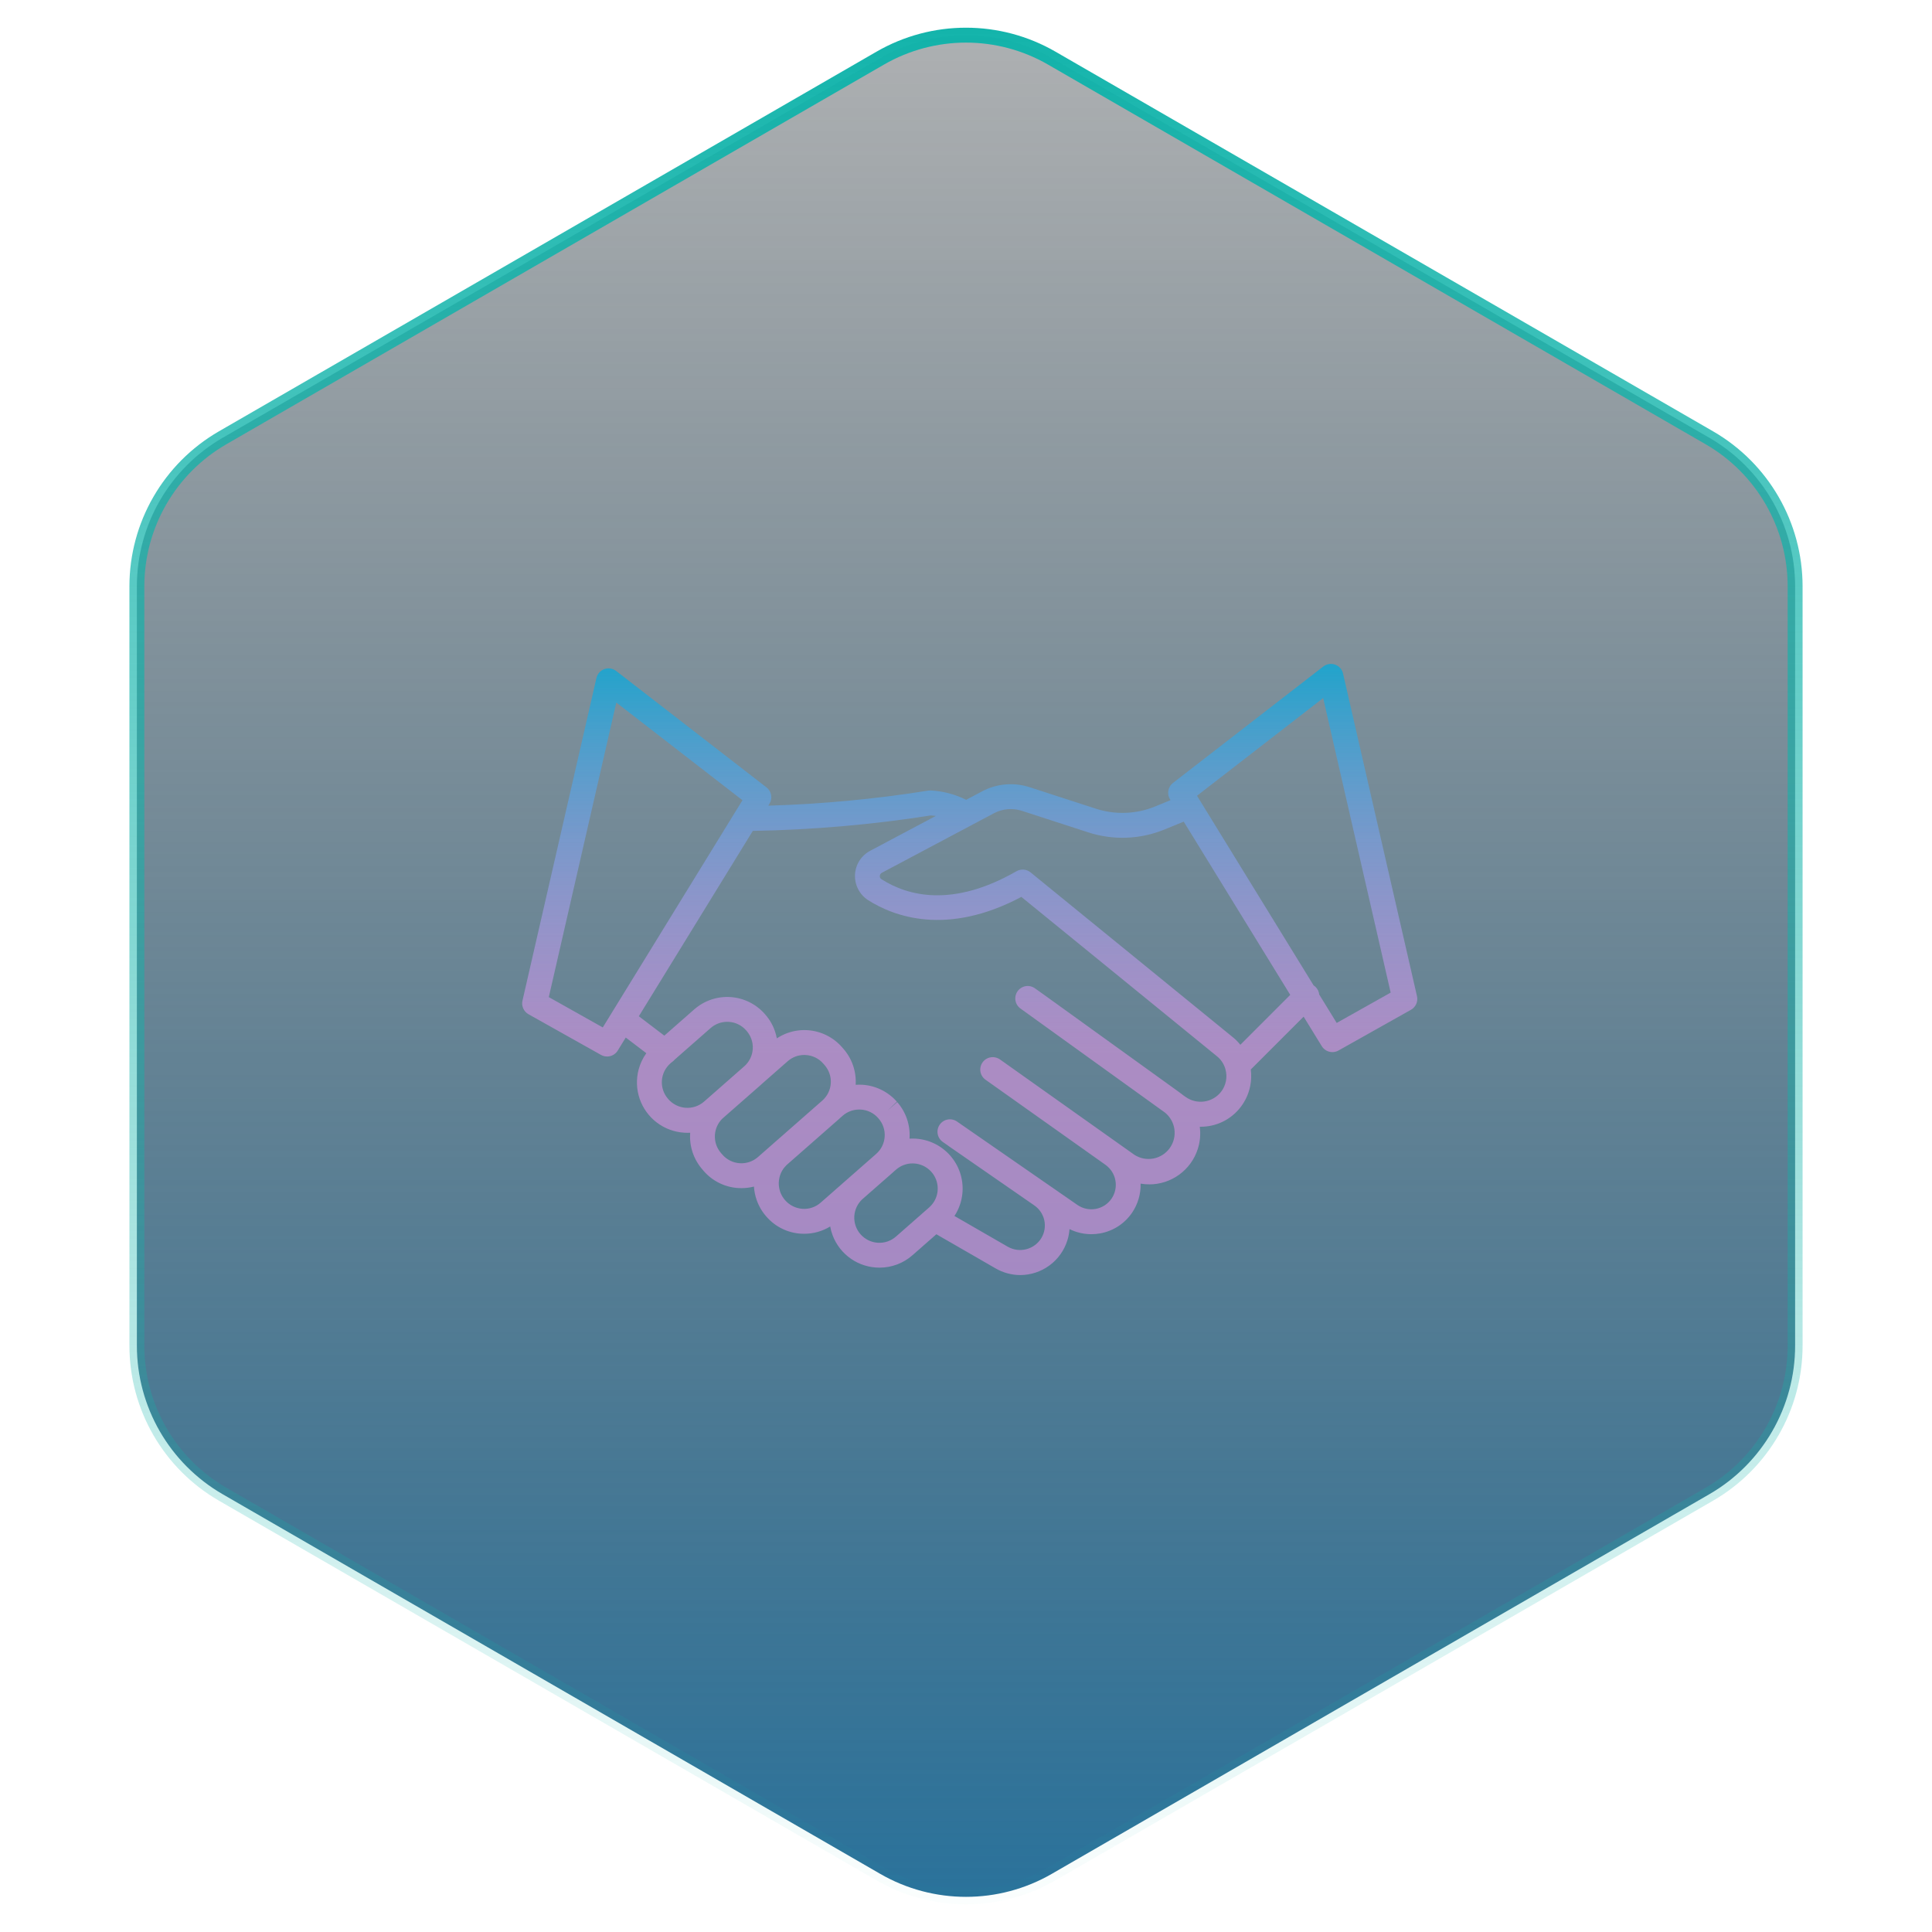
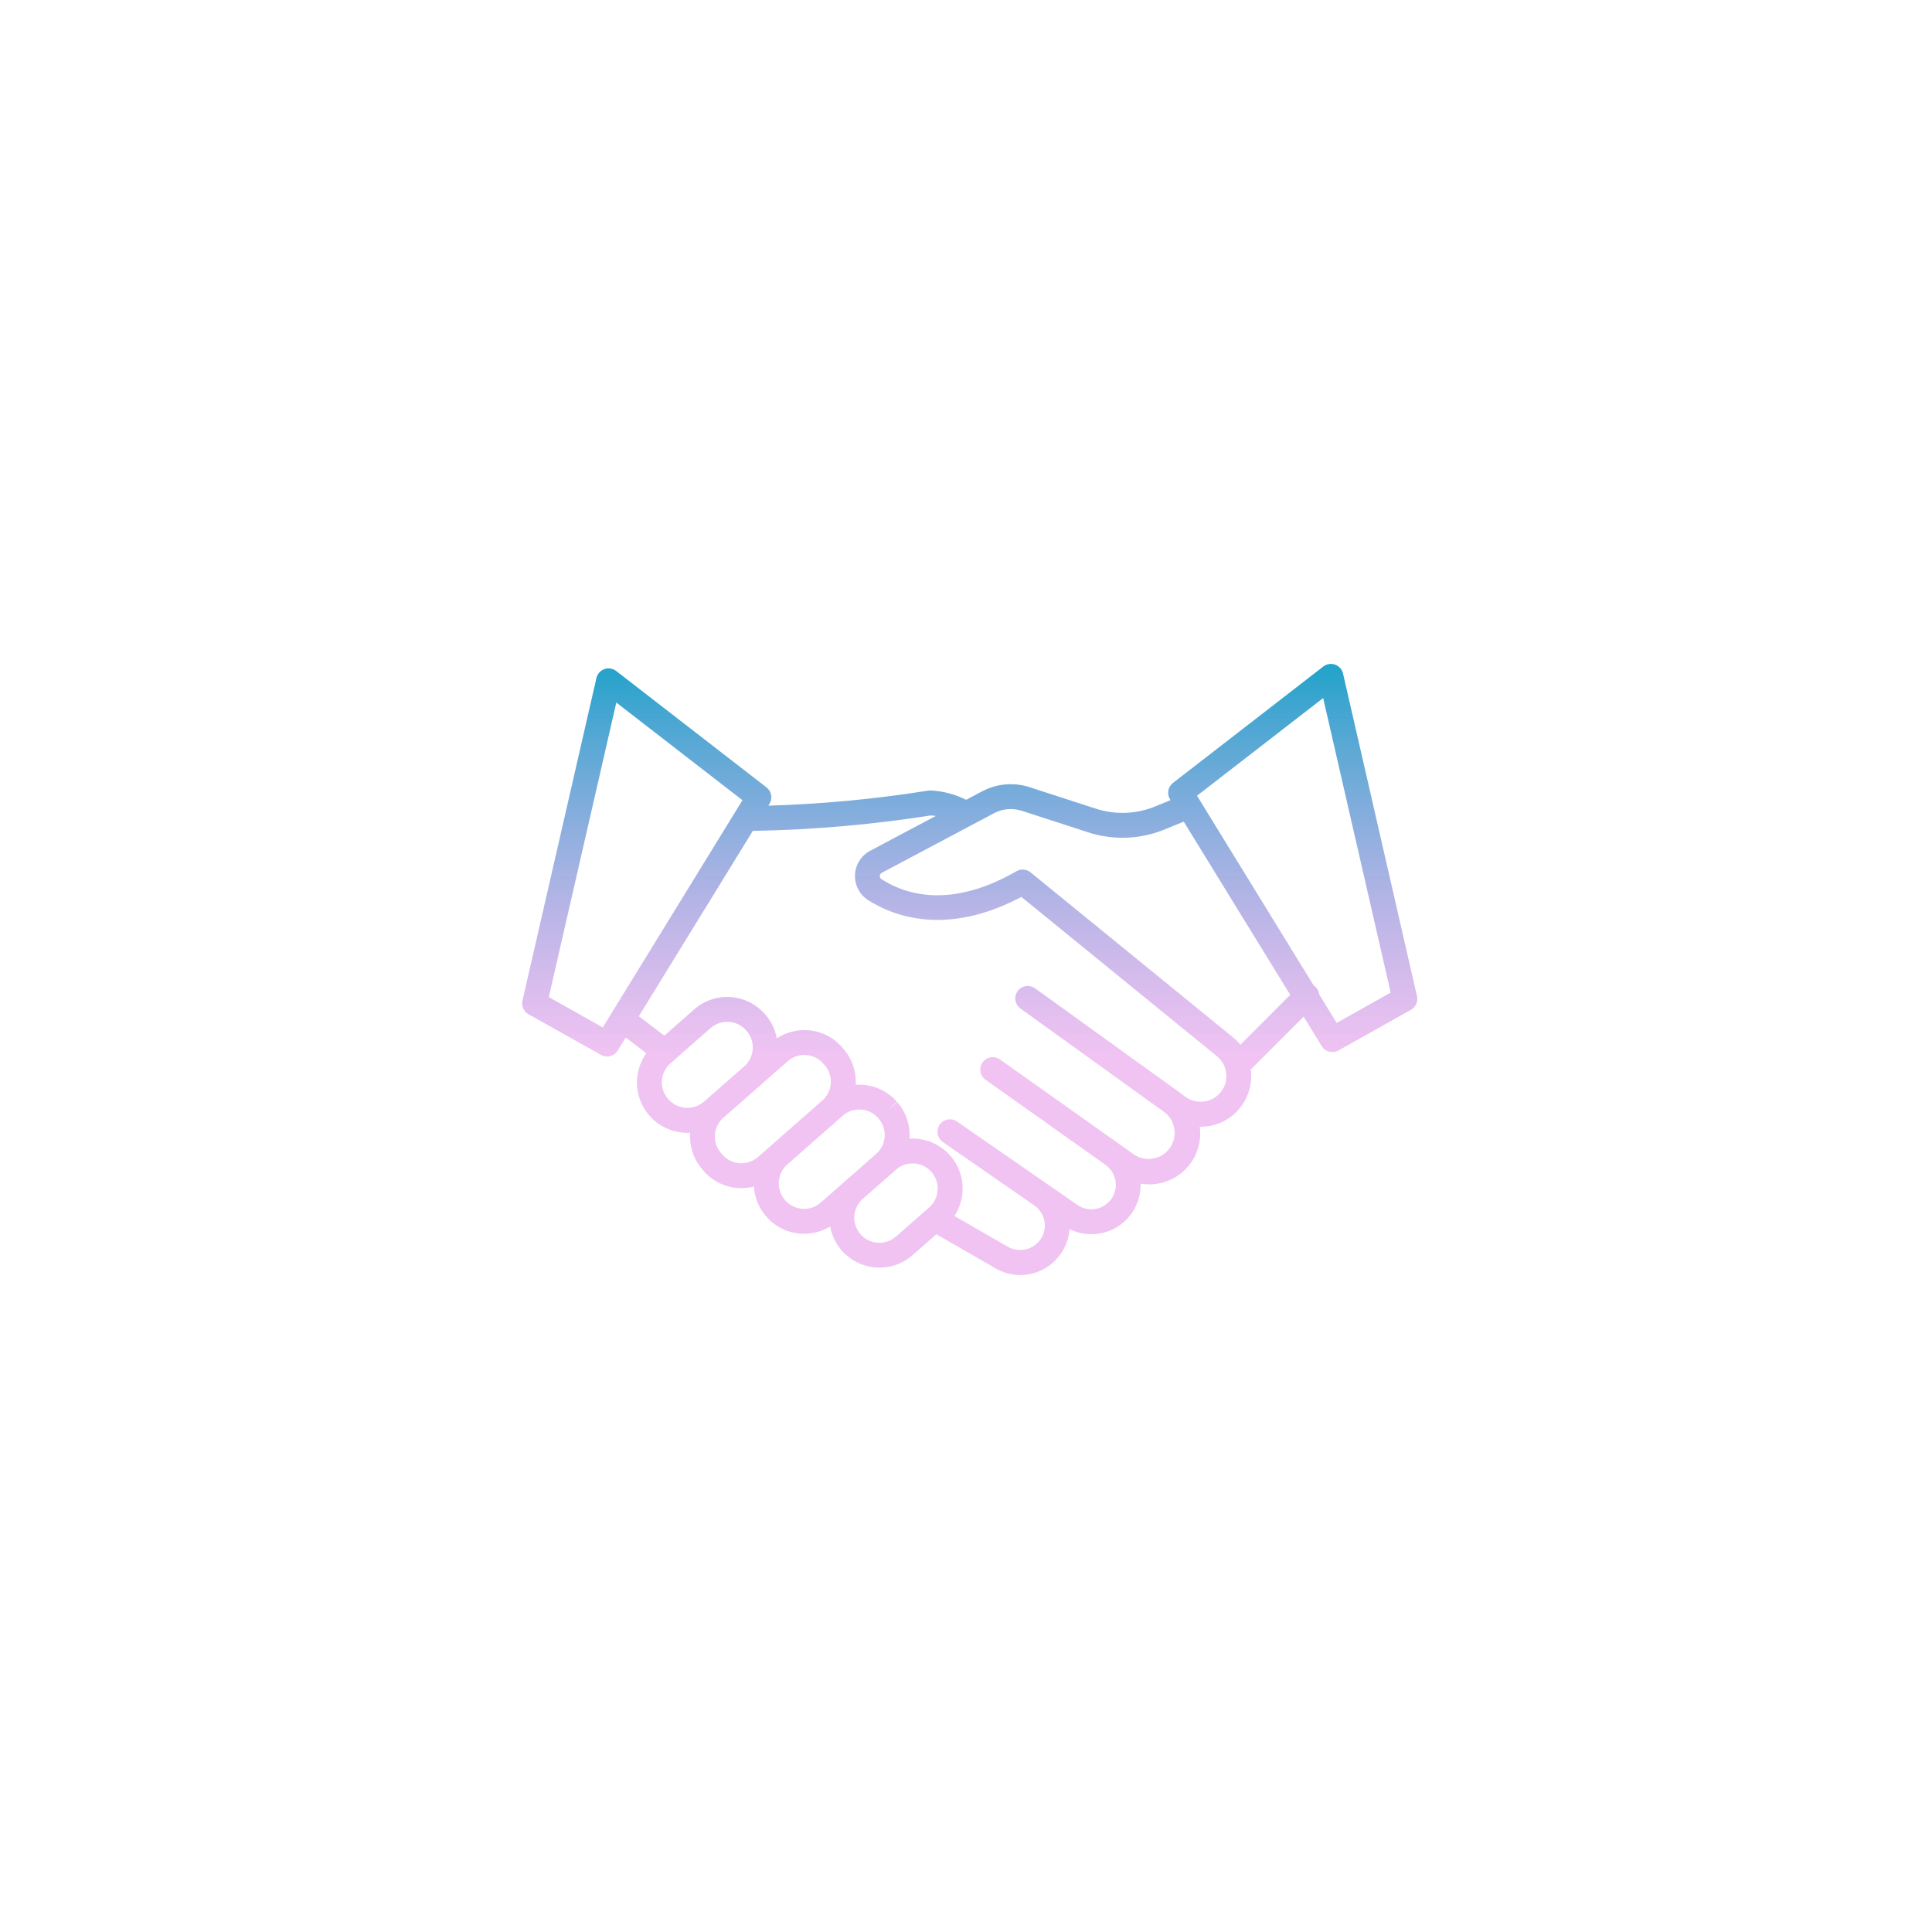
<svg xmlns="http://www.w3.org/2000/svg" width="222" height="222" viewBox="0 0 222 222" fill="none">
-   <path d="M120.857 6.681L196.415 50.304C202.514 53.825 206.272 60.334 206.272 67.377V154.623C206.272 161.666 202.514 168.175 196.415 171.696L120.857 215.319C114.758 218.841 107.242 218.841 101.143 215.319L25.585 171.696C19.486 168.175 15.728 161.666 15.728 154.623V67.377C15.728 60.334 19.486 53.825 25.585 50.304L101.143 6.681C107.242 3.159 114.758 3.159 120.857 6.681Z" fill="url(#paint0_linear_1769_22162)" stroke="url(#paint1_linear_1769_22162)" stroke-width="1.714" />
  <path fill-rule="evenodd" clip-rule="evenodd" d="M153.1 120.893C152.856 120.893 152.615 120.831 152.402 120.712C152.189 120.593 152.009 120.421 151.881 120.213L149.796 116.82L143.723 122.893C143.803 123.509 143.785 124.136 143.667 124.749C143.493 125.654 143.108 126.505 142.541 127.233C142.002 127.931 141.309 128.496 140.517 128.884C139.725 129.272 138.854 129.473 137.972 129.471C137.935 129.471 137.899 129.471 137.862 129.47C137.976 130.329 137.898 131.207 137.629 132.04C137.248 133.218 136.504 134.244 135.504 134.972C134.504 135.701 133.299 136.094 132.062 136.095L132.061 136.092C131.726 136.093 131.393 136.064 131.065 136.008C131.095 137.197 130.751 138.374 130.07 139.367C129.649 139.981 129.11 140.505 128.485 140.91C127.86 141.315 127.161 141.591 126.428 141.724C126.087 141.786 125.74 141.817 125.393 141.817C124.522 141.816 123.667 141.614 122.894 141.231C122.863 141.665 122.782 142.096 122.651 142.517C122.291 143.674 121.571 144.685 120.595 145.404C119.62 146.123 118.442 146.512 117.231 146.514C116.231 146.509 115.251 146.242 114.387 145.739L107.596 141.824L104.841 144.242C103.794 145.16 102.448 145.664 101.056 145.661C99.887 145.662 98.746 145.308 97.784 144.644C96.822 143.979 96.086 143.038 95.674 141.944C95.549 141.614 95.456 141.274 95.394 140.93C94.501 141.477 93.468 141.771 92.407 141.769C92.28 141.769 92.153 141.769 92.026 141.758C91.273 141.711 90.536 141.515 89.859 141.181C89.182 140.848 88.577 140.384 88.081 139.815C87.576 139.248 87.188 138.587 86.94 137.869C86.769 137.376 86.666 136.864 86.634 136.345C86.169 136.465 85.687 136.526 85.199 136.525C85.074 136.525 84.947 136.525 84.818 136.514C84.064 136.467 83.328 136.271 82.651 135.937C81.974 135.604 81.369 135.139 80.872 134.571L80.717 134.385C79.713 133.24 79.204 131.743 79.304 130.223C79.305 130.201 79.307 130.18 79.308 130.159C79.202 130.164 79.096 130.167 78.989 130.167C78.864 130.167 78.735 130.167 78.608 130.154C77.467 130.082 76.373 129.673 75.463 128.98C74.555 128.286 73.872 127.339 73.501 126.257C73.13 125.175 73.089 124.008 73.381 122.903C73.561 122.223 73.863 121.585 74.268 121.019L71.903 119.22L70.977 120.726C70.849 120.933 70.669 121.103 70.456 121.221C70.242 121.339 70.002 121.401 69.759 121.4C69.514 121.4 69.273 121.337 69.06 121.217L60.73 116.543C60.46 116.392 60.246 116.156 60.121 115.873C59.996 115.59 59.967 115.273 60.038 114.972L68.534 77.91C68.588 77.676 68.7 77.459 68.859 77.28C69.018 77.101 69.22 76.964 69.446 76.884C69.672 76.803 69.915 76.781 70.151 76.818C70.388 76.856 70.612 76.953 70.802 77.1L88.078 90.478C88.357 90.693 88.546 91.004 88.609 91.351C88.672 91.697 88.605 92.055 88.421 92.355L88.285 92.576C94.417 92.395 100.533 91.822 106.593 90.858C106.716 90.832 106.842 90.823 106.967 90.832C108.381 90.907 109.76 91.273 111.02 91.903L112.887 90.912C113.708 90.482 114.607 90.219 115.531 90.138C116.455 90.057 117.385 90.16 118.269 90.441L125.885 92.912C128.127 93.649 130.559 93.562 132.742 92.665L134.502 91.944L134.439 91.842C134.255 91.542 134.188 91.184 134.251 90.838C134.314 90.491 134.503 90.18 134.782 89.965L152.057 76.585C152.247 76.438 152.47 76.342 152.707 76.304C152.944 76.266 153.187 76.289 153.412 76.369C153.638 76.45 153.84 76.586 154 76.766C154.159 76.945 154.271 77.162 154.324 77.395L162.82 114.462C162.89 114.763 162.861 115.08 162.736 115.363C162.611 115.646 162.397 115.882 162.127 116.033L153.797 120.714C153.584 120.833 153.344 120.894 153.1 120.893ZM84.529 93.227C84.491 93.281 84.456 93.337 84.425 93.396L69.263 118.059L63.062 114.574L70.819 80.727L85.314 91.951L84.529 93.227ZM86.502 95.475C93.353 95.356 100.187 94.763 106.956 93.699C107.15 93.71 107.342 93.728 107.534 93.755L100.013 97.749C99.503 98.014 99.071 98.407 98.761 98.891C98.451 99.374 98.273 99.93 98.245 100.504C98.217 101.078 98.339 101.649 98.601 102.16C98.862 102.672 99.253 103.106 99.734 103.419C102.647 105.28 108.748 107.632 117.361 103.06L139.852 121.384C140.289 121.74 140.612 122.217 140.779 122.754C140.791 122.803 140.805 122.851 140.821 122.898C140.937 123.328 140.953 123.779 140.869 124.217C140.779 124.678 140.581 125.111 140.289 125.48C139.813 126.075 139.127 126.466 138.371 126.57C137.616 126.675 136.85 126.485 136.23 126.041L135.957 125.851C135.915 125.812 135.87 125.775 135.823 125.741L135.697 125.651C135.63 125.597 135.561 125.545 135.491 125.494L120.088 114.394L118.945 113.58C118.793 113.467 118.619 113.385 118.434 113.339C118.25 113.293 118.058 113.285 117.87 113.315C117.683 113.344 117.503 113.411 117.341 113.511C117.179 113.61 117.039 113.742 116.929 113.896C116.818 114.051 116.74 114.226 116.698 114.412C116.656 114.597 116.652 114.789 116.685 114.976C116.719 115.163 116.789 115.342 116.892 115.502C116.995 115.661 117.129 115.799 117.286 115.906L133.883 127.858C134.458 128.332 134.837 129.004 134.945 129.743C135.056 130.509 134.866 131.288 134.416 131.918C133.966 132.548 133.291 132.979 132.53 133.122C131.769 133.265 130.983 133.108 130.335 132.685L114.893 121.73C114.793 121.661 114.686 121.607 114.574 121.566C114.518 121.545 114.462 121.528 114.404 121.514C114.219 121.469 114.028 121.462 113.841 121.492C113.653 121.522 113.474 121.589 113.313 121.689C113.152 121.79 113.013 121.921 112.903 122.076C112.793 122.23 112.715 122.405 112.674 122.59C112.633 122.775 112.628 122.967 112.662 123.154C112.695 123.34 112.765 123.519 112.868 123.678C112.971 123.837 113.105 123.974 113.262 124.081L127.033 133.85C127.634 134.28 128.042 134.928 128.171 135.656C128.299 136.384 128.136 137.133 127.718 137.742C127.508 138.046 127.24 138.306 126.93 138.506C126.62 138.707 126.273 138.844 125.909 138.911C125.546 138.977 125.173 138.971 124.812 138.893C124.45 138.815 124.108 138.667 123.804 138.457L109.966 128.871C109.654 128.655 109.27 128.572 108.897 128.64C108.524 128.708 108.193 128.921 107.978 129.233C107.762 129.544 107.679 129.929 107.746 130.302C107.814 130.675 108.027 131.005 108.339 131.221L108.909 131.616C108.944 131.646 108.98 131.674 109.018 131.7L118.832 138.498C119.422 138.898 119.838 139.508 119.994 140.204C120.149 140.9 120.034 141.629 119.671 142.242C119.288 142.882 118.671 143.348 117.95 143.539C117.23 143.73 116.463 143.632 115.814 143.265L109.672 139.724C109.801 139.528 109.917 139.324 110.021 139.113C110.355 138.436 110.552 137.7 110.601 136.947C110.65 136.195 110.55 135.439 110.307 134.725C110.064 134.01 109.683 133.351 109.186 132.784C108.688 132.217 108.083 131.753 107.406 131.42C106.729 131.087 105.994 130.89 105.241 130.841C104.997 130.825 104.752 130.825 104.509 130.84L104.512 130.802C104.561 130.049 104.461 129.294 104.218 128.579C103.975 127.865 103.594 127.205 103.096 126.638L102.023 127.581L103.056 126.591C102.558 126.024 101.953 125.561 101.276 125.227C100.6 124.894 99.864 124.697 99.111 124.648C98.847 124.631 98.583 124.632 98.321 124.651C98.416 123.137 97.907 121.646 96.906 120.504L96.745 120.32C96.247 119.753 95.642 119.289 94.966 118.956C94.289 118.622 93.553 118.425 92.8 118.376C92.047 118.328 91.291 118.427 90.577 118.67C90.112 118.829 89.671 119.045 89.263 119.315C89.212 119.043 89.142 118.774 89.053 118.511C88.81 117.796 88.428 117.137 87.93 116.57L87.88 116.513C87.383 115.946 86.778 115.482 86.101 115.149C85.424 114.815 84.688 114.618 83.935 114.569C83.182 114.52 82.427 114.62 81.713 114.863C80.998 115.106 80.339 115.488 79.772 115.986L76.335 119.002L73.407 116.774L86.502 95.475ZM151.178 113.417C151.411 113.65 151.555 113.954 151.589 114.279L153.596 117.543L159.797 114.057L152.04 80.212L137.545 91.436L137.796 91.846C137.811 91.868 137.825 91.891 137.839 91.915L150.942 113.227C151.027 113.282 151.106 113.345 151.178 113.417ZM148.258 114.318L136.018 94.411L133.829 95.308C131.018 96.465 127.885 96.578 124.998 95.628L117.389 93.158C116.868 92.994 116.32 92.935 115.776 92.984C115.232 93.033 114.703 93.189 114.219 93.443L111.795 94.731C111.727 94.775 111.655 94.813 111.581 94.845L101.343 100.282C101.271 100.316 101.21 100.369 101.167 100.435C101.123 100.501 101.099 100.578 101.097 100.658C101.091 100.729 101.105 100.801 101.137 100.865C101.169 100.93 101.219 100.984 101.28 101.022C104.28 102.939 109.43 104.345 116.802 100.109C117.053 99.965 117.341 99.9 117.63 99.924C117.918 99.947 118.192 100.058 118.416 100.24L141.644 119.169C141.971 119.432 142.266 119.729 142.524 120.054L148.258 114.318ZM77.244 122.02C77.219 122.037 77.194 122.054 77.169 122.07L77.032 122.19C76.747 122.44 76.514 122.744 76.346 123.084C76.178 123.425 76.079 123.795 76.055 124.173C76.03 124.552 76.08 124.932 76.202 125.291C76.324 125.65 76.516 125.982 76.766 126.267C77.015 126.561 77.319 126.803 77.662 126.979C78.004 127.154 78.378 127.26 78.762 127.29C79.145 127.32 79.531 127.274 79.897 127.153C80.263 127.033 80.601 126.842 80.892 126.59L85.519 122.528C85.804 122.278 86.037 121.974 86.205 121.634C86.373 121.294 86.472 120.924 86.496 120.545C86.521 120.166 86.471 119.787 86.349 119.427C86.227 119.068 86.035 118.736 85.785 118.451L85.735 118.394C85.485 118.108 85.181 117.875 84.841 117.708C84.501 117.54 84.13 117.442 83.752 117.419C83.727 117.418 83.703 117.417 83.679 117.417L83.621 117.415C83.598 117.415 83.576 117.414 83.553 117.414H83.561C82.861 117.412 82.185 117.666 81.659 118.128L77.519 121.762C77.44 121.859 77.347 121.946 77.244 122.02ZM87.604 124.494L90.516 121.937C91.042 121.475 91.718 121.221 92.418 121.223C92.482 121.223 92.545 121.226 92.612 121.231C92.99 121.255 93.36 121.353 93.7 121.52C94.04 121.687 94.344 121.92 94.593 122.206L94.752 122.387C95.002 122.672 95.194 123.004 95.316 123.363C95.438 123.722 95.488 124.102 95.464 124.481C95.439 124.859 95.34 125.229 95.172 125.57C95.004 125.91 94.771 126.214 94.486 126.464L87.096 132.951C86.521 133.456 85.768 133.712 85.004 133.663C84.24 133.614 83.527 133.263 83.021 132.688L82.859 132.504C82.354 131.927 82.098 131.174 82.148 130.409C82.194 129.707 82.494 129.048 82.988 128.553L87.403 124.678C87.472 124.618 87.538 124.557 87.604 124.494ZM96.827 128.207L96.555 128.446C96.497 128.501 96.437 128.556 96.376 128.61L90.356 133.895C89.98 134.266 89.711 134.733 89.579 135.247C89.436 135.804 89.459 136.39 89.646 136.934C89.834 137.477 90.177 137.954 90.633 138.304C91.089 138.654 91.638 138.862 92.212 138.902C92.591 138.928 92.971 138.879 93.33 138.756C93.689 138.633 94.021 138.44 94.305 138.188L100.679 132.592C100.964 132.342 101.197 132.038 101.365 131.698C101.532 131.358 101.631 130.988 101.656 130.609C101.681 130.23 101.631 129.851 101.509 129.491C101.386 129.132 101.195 128.801 100.944 128.515L100.903 128.468C100.654 128.184 100.351 127.952 100.011 127.786C99.672 127.619 99.303 127.522 98.926 127.498C98.859 127.495 98.792 127.494 98.727 127.494L98.729 127.493C98.029 127.491 97.353 127.745 96.827 128.207ZM99.055 137.829C98.81 138.062 98.608 138.337 98.459 138.641C98.291 138.981 98.192 139.351 98.167 139.73C98.142 140.108 98.192 140.488 98.314 140.847C98.436 141.206 98.628 141.538 98.878 141.823C99.383 142.399 100.097 142.75 100.861 142.8C101.24 142.825 101.619 142.775 101.978 142.653C102.338 142.531 102.669 142.339 102.954 142.089L106.77 138.739C107.21 138.352 107.522 137.84 107.664 137.271C107.806 136.702 107.771 136.103 107.564 135.554C107.357 135.006 106.988 134.533 106.506 134.199C106.024 133.865 105.452 133.686 104.866 133.685C104.165 133.683 103.488 133.937 102.961 134.399L102.682 134.645C102.645 134.679 102.607 134.713 102.569 134.747L99.055 137.829Z" fill="url(#paint2_linear_1769_22162)" />
  <defs>
    <linearGradient id="paint0_linear_1769_22162" x1="111.429" y1="0" x2="111.429" y2="222" gradientUnits="userSpaceOnUse">
      <stop stop-color="#1C2328" stop-opacity="0.35" />
      <stop offset="1" stop-color="#28729C" />
    </linearGradient>
    <linearGradient id="paint1_linear_1769_22162" x1="111" y1="0" x2="111" y2="222" gradientUnits="userSpaceOnUse">
      <stop stop-color="#10B3AA" />
      <stop offset="1" stop-color="#10B3AA" stop-opacity="0" />
    </linearGradient>
    <linearGradient id="paint2_linear_1769_22162" x1="74.316" y1="76.8" x2="74.316" y2="121.4" gradientUnits="userSpaceOnUse">
      <stop stop-color="#24A3CB" />
      <stop offset="1" stop-color="#E594E8" stop-opacity="0.56" />
    </linearGradient>
  </defs>
</svg>